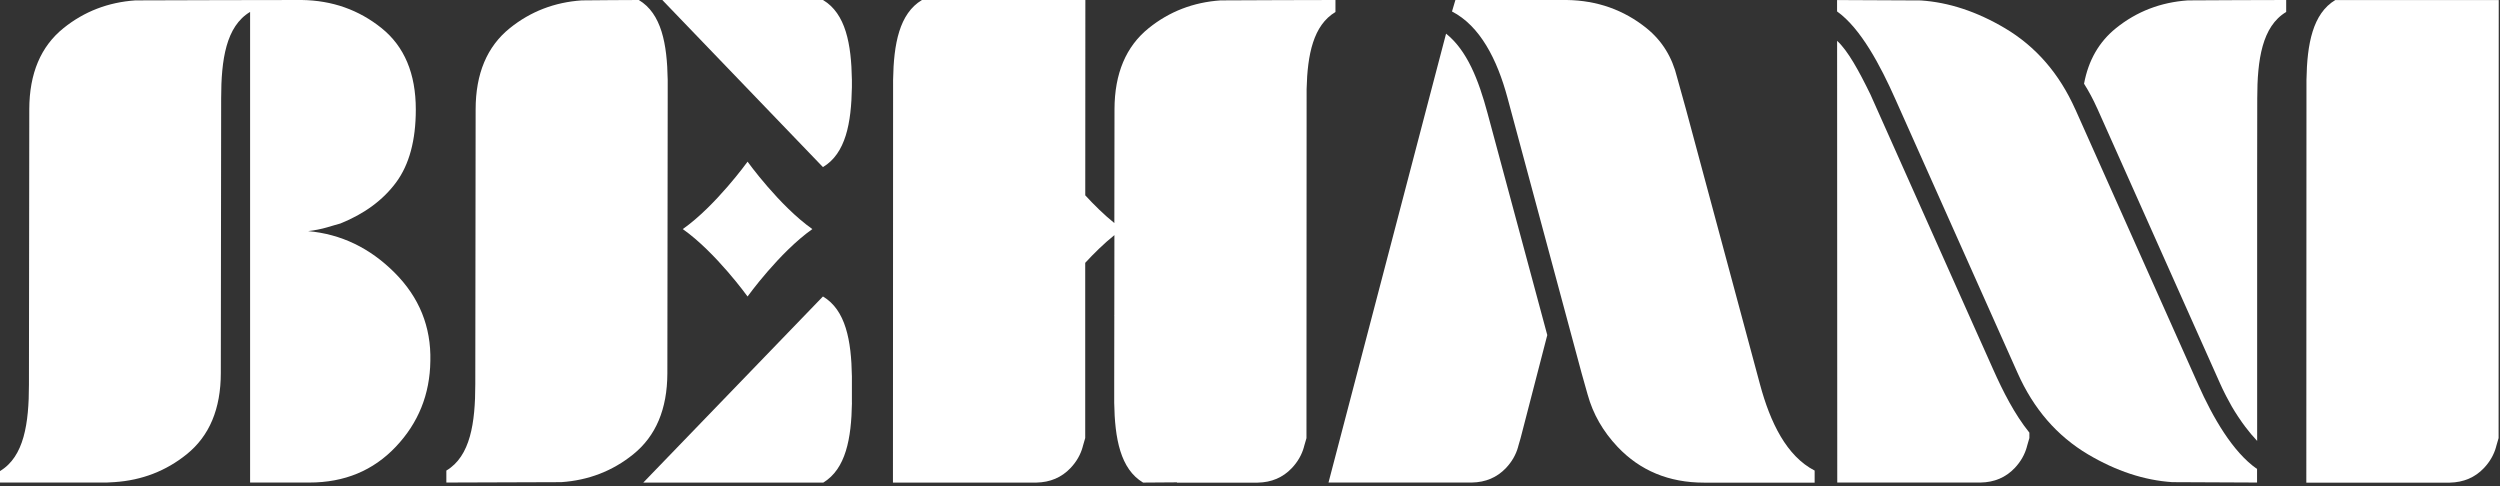
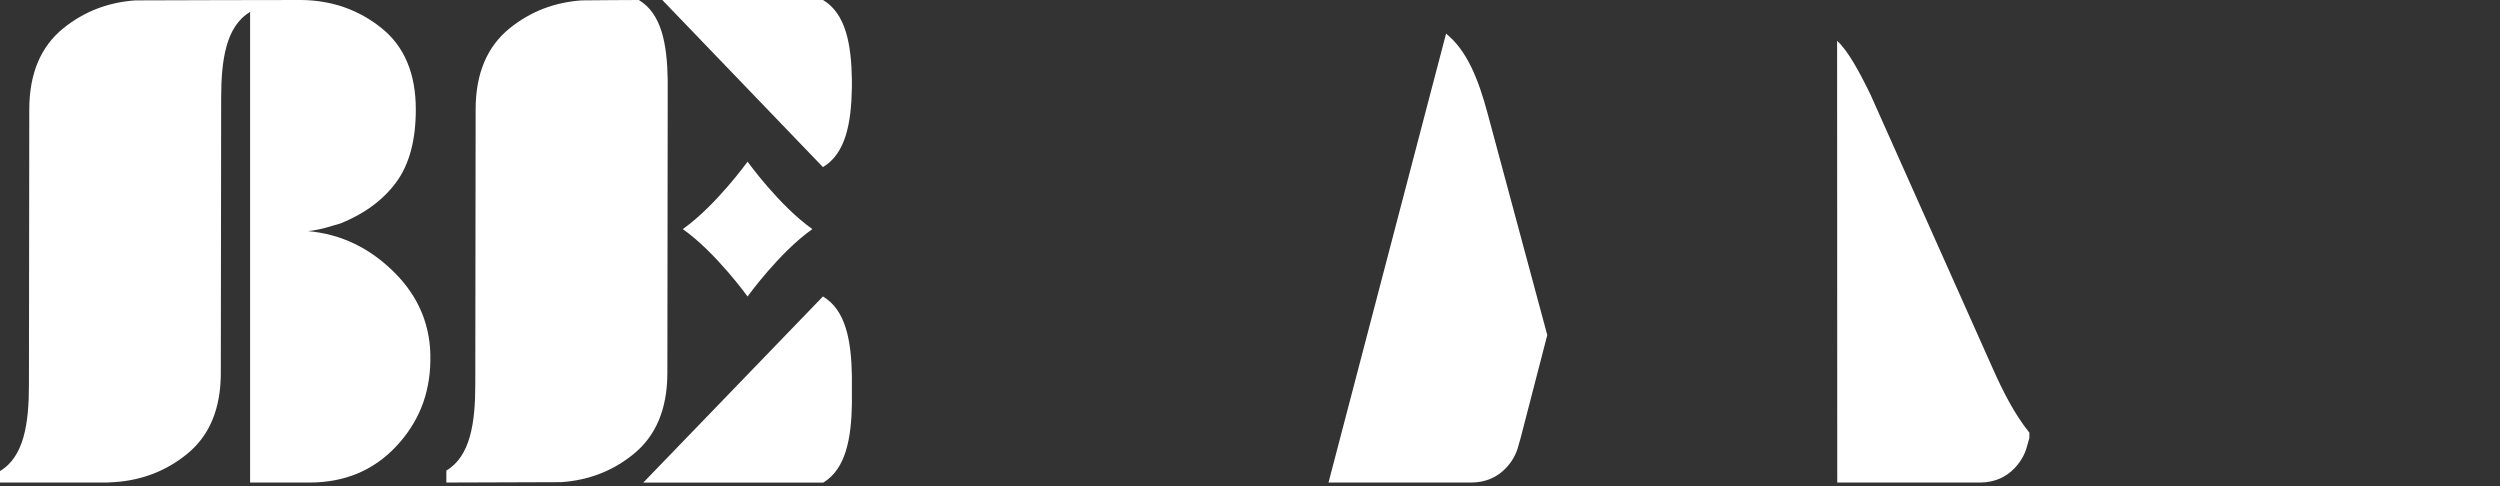
<svg xmlns="http://www.w3.org/2000/svg" width="514" height="100" viewBox="0 0 514 100" fill="none">
  <rect x="0" y="0" width="514" height="100" fill="#333333" stroke="none" />
  <g clip-path="url(#clip0_1_2)">
    <path d="M81.12 56.05C76.04 50.97 70.12 48.13 63.35 47.52C64.04 47.44 64.72 47.33 65.37 47.2C66.02 47.07 66.65 46.92 67.26 46.74C67.87 46.57 68.39 46.41 68.82 46.28C69.25 46.15 69.64 46.04 69.99 45.95C74.94 43.95 78.76 41.13 81.45 37.49C84.14 33.84 85.49 28.85 85.49 22.52C85.49 15.14 83.15 9.57 78.46 5.79C73.77 2.02 68.3 0.09 62.05 0C62.05 0 28.26 0.05 27.83 0.08C22.26 0.46 17.32 2.35 13.05 5.79C8.38 9.55 6.04 15.11 6.02 22.45C6.02 22.47 6.02 22.5 6.02 22.52L5.95 79.07C5.95 87.04 4.95 93.89 0 96.85V99.21H21.97C22.09 99.21 22.2 99.2 22.31 99.19C22.74 99.18 23.17 99.15 23.59 99.12C29.16 98.74 34.1 96.85 38.37 93.41C43.06 89.64 45.4 84.06 45.4 76.68L45.47 20.23C45.47 12.26 46.47 5.41 51.42 2.45V99.21H63.61C70.81 99.21 76.74 96.76 81.38 91.85C86.02 86.95 88.39 81.07 88.48 74.21C88.65 67.18 86.2 61.13 81.12 56.05" fill="white" />
    <path d="M409.76 75.87L384.56 19.42C382.18 14.54 379.93 10.43 377.71 8.39L377.74 99.21H407.2C410.04 99.16 412.38 98.17 414.23 96.22C415.45 94.93 416.28 93.48 416.73 91.86V91.82C417.03 90.82 417.22 90.14 417.24 90.06V88.95C414.19 85.17 411.82 80.49 409.76 75.87V75.87Z" fill="white" />
-     <path d="M451.96 79.08L426.71 22.53C426.71 22.53 426.69 22.48 426.67 22.46C423.39 15.12 418.57 9.57 412.22 5.8C406.41 2.36 400.64 0.47 394.9 0.09C394.57 0.07 383.27 0.03 377.7 0.01V2.35C382.6 5.83 386.66 13.6 389.62 20.24L414.82 76.69C418.1 84.07 422.93 89.64 429.3 93.42C435.11 96.86 440.88 98.75 446.62 99.13L464.05 99.21V96.42C459.06 92.96 454.95 85.81 451.95 79.07" fill="white" />
-     <path d="M449.83 0.08C444.26 0.46 439.32 2.35 435.05 5.79C431.56 8.6 429.37 12.41 428.48 17.21C429.46 18.77 430.36 20.43 431.15 22.21C431.16 22.23 431.17 22.26 431.19 22.28L456.44 78.83C456.77 79.58 457.12 80.3 457.48 81.01C457.56 81.17 457.65 81.34 457.73 81.5C458.08 82.18 458.45 82.86 458.82 83.51C458.82 83.53 458.84 83.54 458.85 83.56C459.27 84.29 459.71 84.99 460.17 85.68C460.19 85.71 460.21 85.75 460.24 85.78C460.69 86.46 461.15 87.12 461.63 87.75C462.41 88.78 463.22 89.76 464.07 90.65V35.13L464.09 20.24C464.09 12.26 465.09 5.42 470.04 2.46V0C470.04 0 450.26 0.05 449.84 0.08" fill="white" />
-     <path d="M480.15 0C475.49 2.79 474.33 9.03 474.21 16.42L474.18 99.23H503.67C506.51 99.17 508.85 98.18 510.7 96.23C511.92 94.94 512.75 93.49 513.2 91.87V91.83C513.5 90.83 513.69 90.15 513.71 90.07L513.74 0.02H480.15V0Z" fill="white" />
    <path d="M167.02 47.1C160.23 51.89 153.7 60.96 153.7 60.96C153.7 60.96 147.17 51.89 140.38 47.1C147.17 42.31 153.7 33.24 153.7 33.24C153.7 33.24 160.23 42.31 167.02 47.1Z" fill="white" />
    <path d="M131.35 0C131.35 0 120.02 0.05 119.6 0.08C114.03 0.46 109.09 2.35 104.82 5.79C100.13 9.57 97.79 15.14 97.79 22.52L97.72 78.97C97.72 86.95 96.72 93.79 91.77 96.75V99.21L115.4 99.13C120.98 98.75 125.91 96.86 130.18 93.42C134.85 89.66 137.19 84.1 137.21 76.76C137.21 76.74 137.21 76.71 137.21 76.69L137.28 20.14V16.42C137.16 9.03 136.01 2.79 131.34 0" fill="white" />
    <path d="M175.15 16.42C175.03 9.03 173.88 2.79 169.21 0H136.17L169.19 34.35H169.21C173.87 31.56 175.03 25.32 175.15 17.93V16.42V16.42Z" fill="white" />
    <path d="M175.15 82.83V77.38C175.03 69.99 173.88 63.75 169.21 60.96H169.19L132.26 99.22H169.27C173.89 96.41 175.04 90.19 175.16 82.83" fill="white" />
    <path d="M297.31 6.93L293.97 19.66L273.14 99.21H302.6C305.44 99.16 307.78 98.17 309.63 96.22C310.85 94.93 311.68 93.48 312.13 91.86V91.82C312.43 90.82 312.62 90.14 312.64 90.06L318.12 68.89L305.84 23.28C303.99 16.39 301.62 10.35 297.31 6.92" fill="white" />
-     <path d="M373.09 96.75C367.35 93.79 363.98 86.95 361.84 78.97L346.65 22.52L344.82 15.94C343.8 11.73 341.7 8.35 338.52 5.79C333.83 2.02 328.36 0.09 322.12 0H299.23L298.53 2.36C304.27 5.32 307.81 12.16 309.95 20.14L325.17 76.69C325.17 76.69 325.66 78.45 326.4 81.06L326.43 81.16C327.53 85.14 329.58 88.7 332.57 91.87C337.21 96.77 343.14 99.23 350.34 99.23H373.09V96.76V96.75Z" fill="white" />
-     <path d="M250.95 0.08C245.38 0.46 240.44 2.35 236.17 5.79C231.5 9.55 229.16 15.11 229.14 22.45C229.14 22.47 229.14 22.5 229.14 22.52L229.11 45.86C226.97 44.14 224.91 42.1 223.13 40.16L223.15 0H189.56C184.9 2.78 183.74 9.03 183.62 16.41L183.59 99.22H213.08C215.92 99.16 218.26 98.17 220.11 96.22C221.33 94.93 222.16 93.48 222.61 91.86V91.82C222.91 90.82 223.1 90.14 223.12 90.06V54.04C224.91 52.1 226.98 50.06 229.12 48.34L229.1 64.82L229.08 64.9L229.1 64.94L229.08 79.08V82.8C229.2 90.18 230.35 96.43 235.02 99.22L241.97 99.17L241.99 99.23H258.57C261.41 99.18 263.75 98.19 265.6 96.24C266.82 94.95 267.65 93.5 268.1 91.88V91.84C268.4 90.84 268.59 90.16 268.61 90.08L268.64 18.29C268.81 11.17 270.03 5.18 274.57 2.47V0C274.57 0 251.39 0.05 250.97 0.08" fill="white" />
  </g>
  <defs>
    <clipPath id="clip0_1_2">
      <rect width="513.74" height="99.23" fill="white" />
    </clipPath>
  </defs>
</svg>